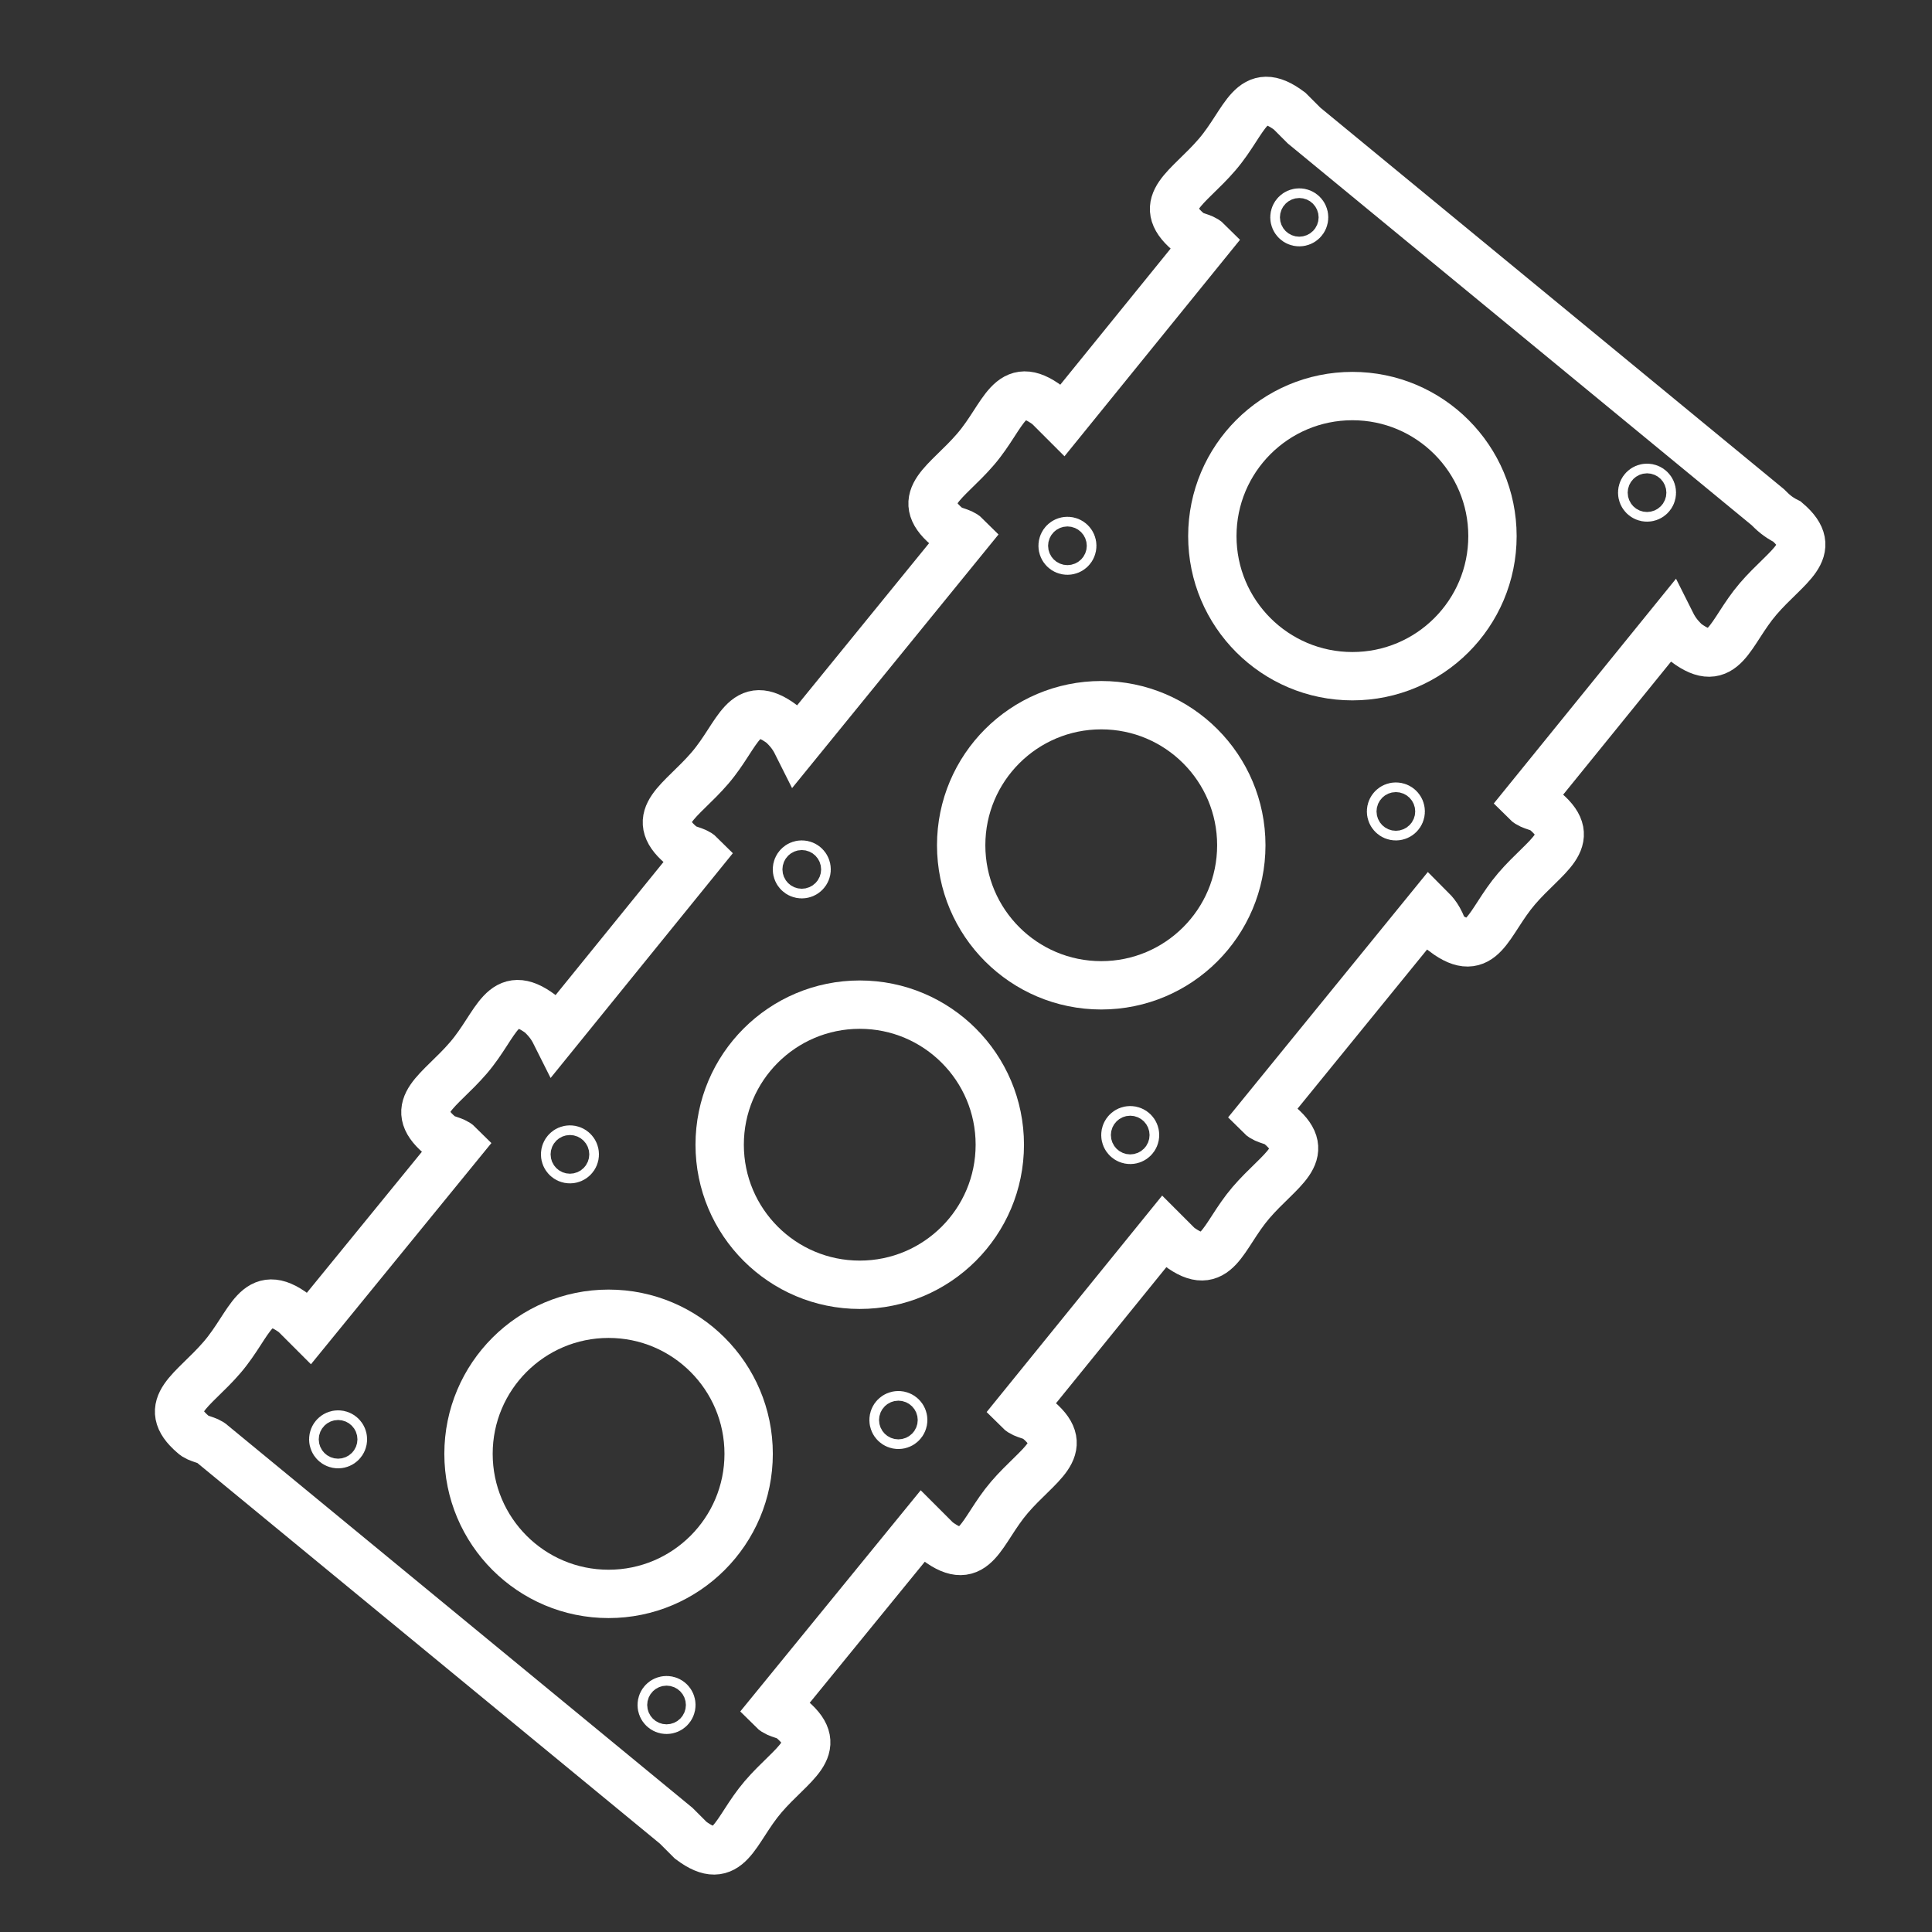
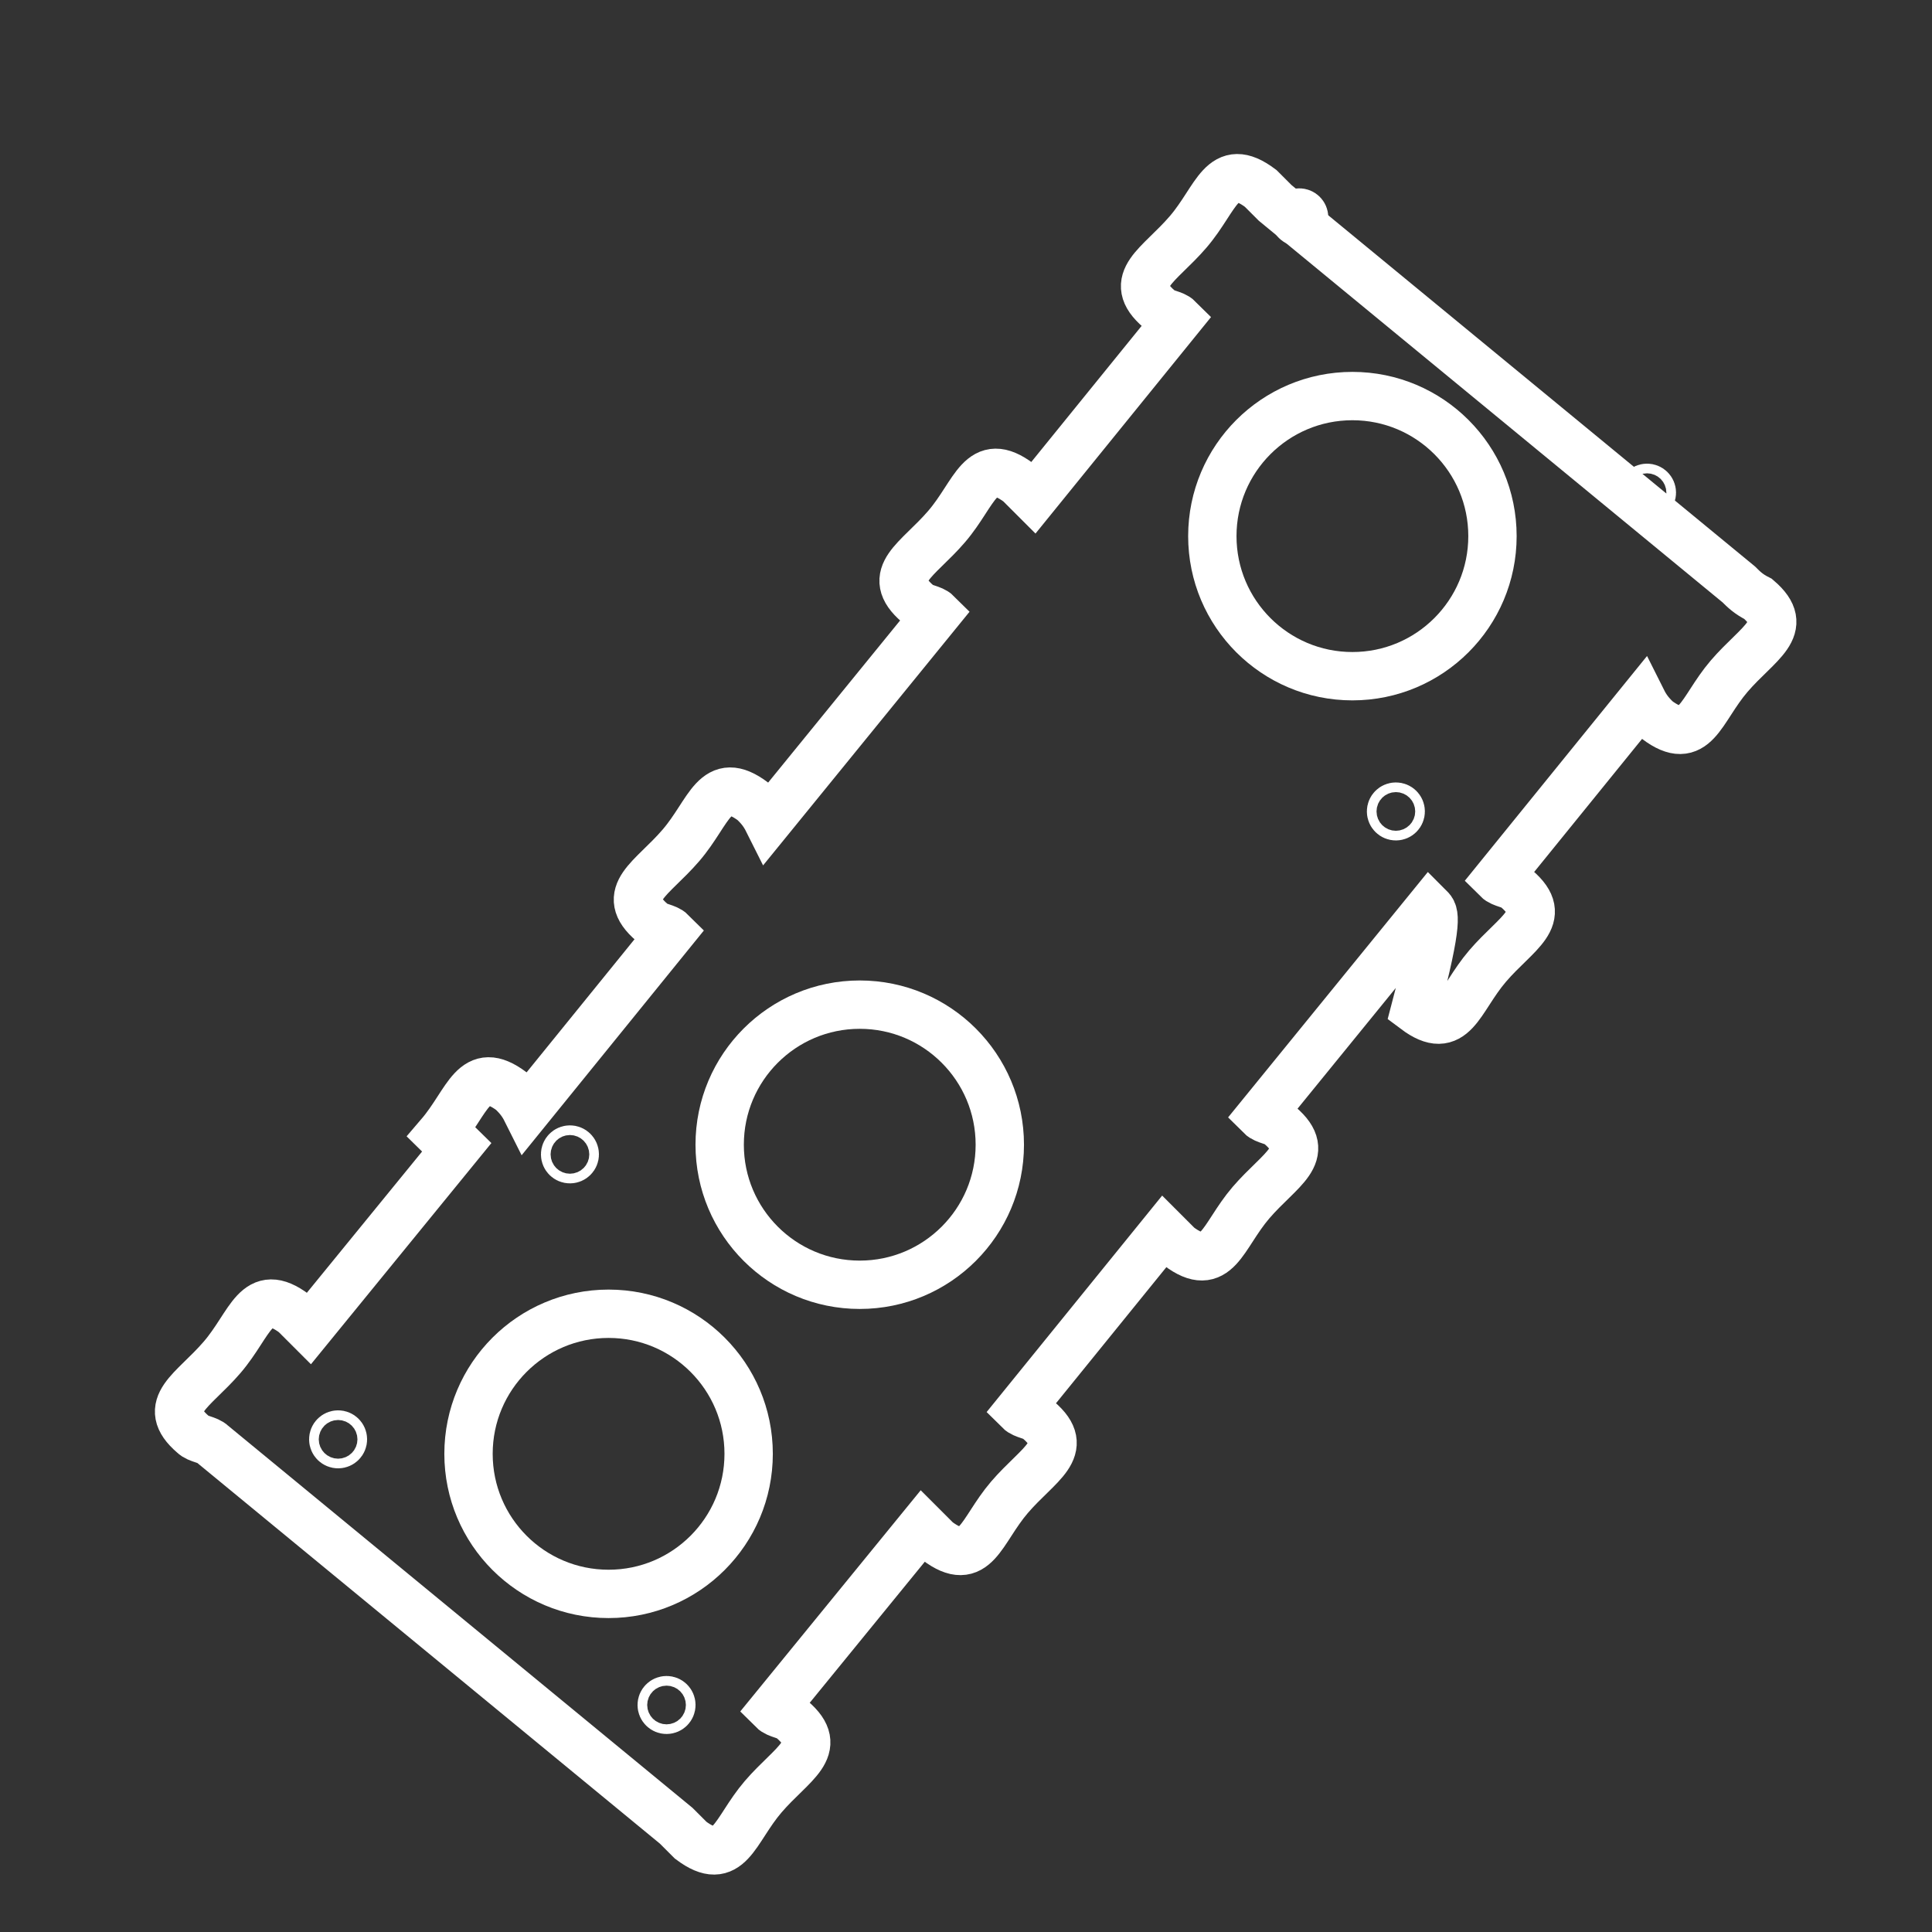
<svg xmlns="http://www.w3.org/2000/svg" version="1.1" id="Calque_1" x="0px" y="0px" viewBox="0 0 40 40" style="enable-background:new 0 0 40 40;" xml:space="preserve">
  <rect x="0" y="0" width="40" height="40" fill="#333333" stroke="none" />
  <style type="text/css">
	.st0{fill:none;stroke:#FFFFFF;stroke-width:1.001;stroke-miterlimit:10;}
</style>
-   <path class="st0" d="M29.6,18.8l-3.5,4.3c0.1,0.1,0.3,0.1,0.4,0.2c0.7,0.6,0,0.9-0.6,1.6c-0.6,0.7-0.7,1.5-1.5,0.9  c-0.1-0.1-0.2-0.2-0.3-0.3l-3,3.7c0.1,0.1,0.3,0.1,0.4,0.2c0.7,0.6,0,0.9-0.6,1.6c-0.6,0.7-0.7,1.5-1.5,0.9  c-0.1-0.1-0.2-0.2-0.3-0.3l-3.1,3.8c0.1,0.1,0.3,0.1,0.4,0.2c0.7,0.6,0,0.9-0.6,1.6c-0.6,0.7-0.7,1.5-1.5,0.9  c-0.1-0.1-0.2-0.2-0.3-0.3l0,0l-9.6-7.9c-0.1-0.1-0.3-0.1-0.4-0.2c-0.7-0.6,0-0.9,0.6-1.6c0.6-0.7,0.7-1.5,1.5-0.9  c0.1,0.1,0.2,0.2,0.3,0.3l3.1-3.8c-0.1-0.1-0.3-0.1-0.4-0.2c-0.7-0.6,0-0.9,0.6-1.6c0.6-0.7,0.7-1.5,1.5-0.9  c0.1,0.1,0.2,0.2,0.3,0.4l3-3.7c-0.1-0.1-0.3-0.1-0.4-0.2c-0.7-0.6,0-0.9,0.6-1.6s0.7-1.5,1.5-0.9c0.1,0.1,0.2,0.2,0.3,0.4l3.5-4.3  c-0.1-0.1-0.3-0.1-0.4-0.2c-0.7-0.6,0-0.9,0.6-1.6c0.6-0.7,0.7-1.5,1.5-0.9c0.1,0.1,0.2,0.2,0.3,0.3l3-3.7c-0.1-0.1-0.3-0.1-0.4-0.2  c-0.7-0.6,0-0.9,0.6-1.6c0.6-0.7,0.7-1.5,1.5-0.9c0.1,0.1,0.2,0.2,0.3,0.3l0,0l9.6,7.9l0,0c0.1,0.1,0.2,0.2,0.4,0.3  c0.7,0.6,0,0.9-0.6,1.6c-0.6,0.7-0.7,1.5-1.5,0.9c-0.1-0.1-0.2-0.2-0.3-0.4l-3,3.7c0.1,0.1,0.3,0.1,0.4,0.2c0.7,0.6,0,0.9-0.6,1.6  c-0.6,0.7-0.7,1.5-1.5,0.9C29.8,19,29.7,18.9,29.6,18.8z" />
+   <path class="st0" d="M29.6,18.8l-3.5,4.3c0.1,0.1,0.3,0.1,0.4,0.2c0.7,0.6,0,0.9-0.6,1.6c-0.6,0.7-0.7,1.5-1.5,0.9  c-0.1-0.1-0.2-0.2-0.3-0.3l-3,3.7c0.1,0.1,0.3,0.1,0.4,0.2c0.7,0.6,0,0.9-0.6,1.6c-0.6,0.7-0.7,1.5-1.5,0.9  c-0.1-0.1-0.2-0.2-0.3-0.3l-3.1,3.8c0.1,0.1,0.3,0.1,0.4,0.2c0.7,0.6,0,0.9-0.6,1.6c-0.6,0.7-0.7,1.5-1.5,0.9  c-0.1-0.1-0.2-0.2-0.3-0.3l0,0l-9.6-7.9c-0.1-0.1-0.3-0.1-0.4-0.2c-0.7-0.6,0-0.9,0.6-1.6c0.6-0.7,0.7-1.5,1.5-0.9  c0.1,0.1,0.2,0.2,0.3,0.3l3.1-3.8c-0.1-0.1-0.3-0.1-0.4-0.2c0.6-0.7,0.7-1.5,1.5-0.9  c0.1,0.1,0.2,0.2,0.3,0.4l3-3.7c-0.1-0.1-0.3-0.1-0.4-0.2c-0.7-0.6,0-0.9,0.6-1.6s0.7-1.5,1.5-0.9c0.1,0.1,0.2,0.2,0.3,0.4l3.5-4.3  c-0.1-0.1-0.3-0.1-0.4-0.2c-0.7-0.6,0-0.9,0.6-1.6c0.6-0.7,0.7-1.5,1.5-0.9c0.1,0.1,0.2,0.2,0.3,0.3l3-3.7c-0.1-0.1-0.3-0.1-0.4-0.2  c-0.7-0.6,0-0.9,0.6-1.6c0.6-0.7,0.7-1.5,1.5-0.9c0.1,0.1,0.2,0.2,0.3,0.3l0,0l9.6,7.9l0,0c0.1,0.1,0.2,0.2,0.4,0.3  c0.7,0.6,0,0.9-0.6,1.6c-0.6,0.7-0.7,1.5-1.5,0.9c-0.1-0.1-0.2-0.2-0.3-0.4l-3,3.7c0.1,0.1,0.3,0.1,0.4,0.2c0.7,0.6,0,0.9-0.6,1.6  c-0.6,0.7-0.7,1.5-1.5,0.9C29.8,19,29.7,18.9,29.6,18.8z" />
  <circle class="st0" cx="28" cy="11.1" r="2.9" />
-   <circle class="st0" cx="22.8" cy="17.5" r="2.9" />
  <circle class="st0" cx="17.8" cy="23.7" r="2.9" />
  <circle class="st0" cx="12.6" cy="30.1" r="2.9" />
  <circle class="st0" cx="26.9" cy="4.5" r="0.1" />
  <circle class="st0" cx="34.1" cy="10.2" r="0.1" />
  <circle class="st0" cx="28.9" cy="16.8" r="0.1" />
-   <circle class="st0" cx="23.4" cy="23.5" r="0.1" />
-   <circle class="st0" cx="18.6" cy="29.4" r="0.1" />
  <circle class="st0" cx="13.8" cy="35.3" r="0.1" />
-   <circle class="st0" cx="22.1" cy="11.3" r="0.1" />
-   <circle class="st0" cx="16.6" cy="18" r="0.1" />
  <circle class="st0" cx="11.8" cy="23.9" r="0.1" />
  <circle class="st0" cx="7" cy="29.8" r="0.1" />
</svg>